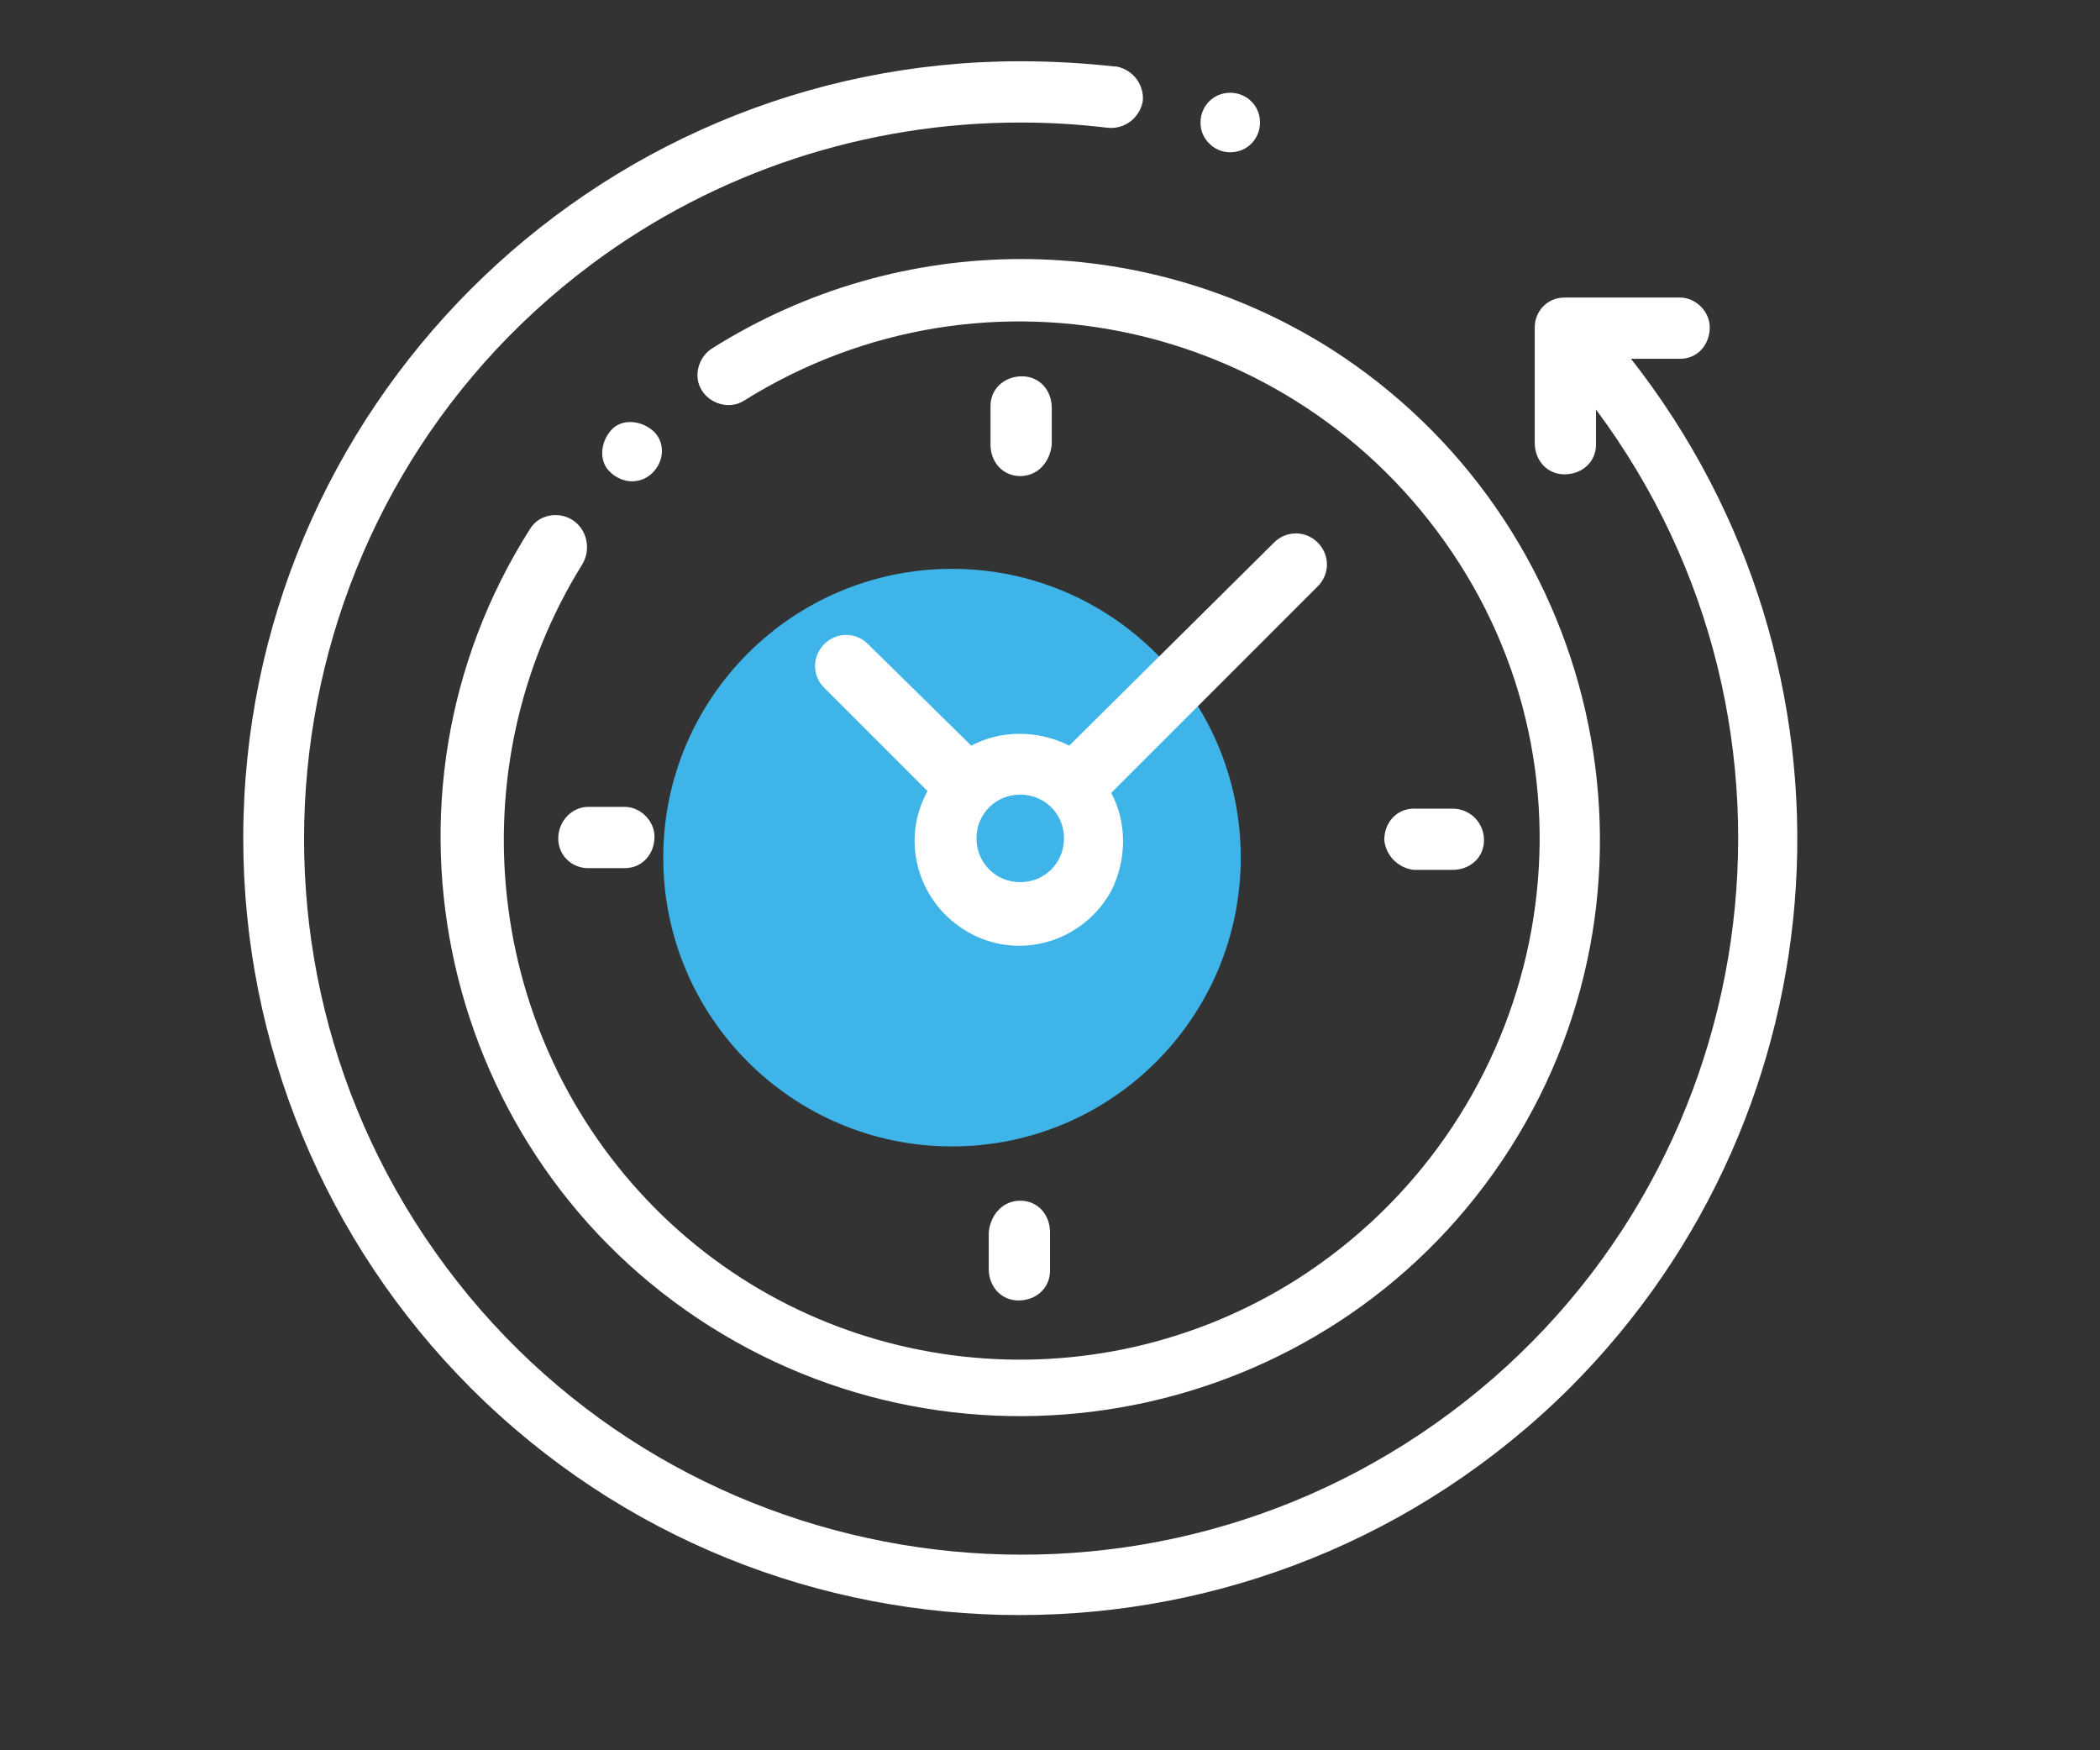
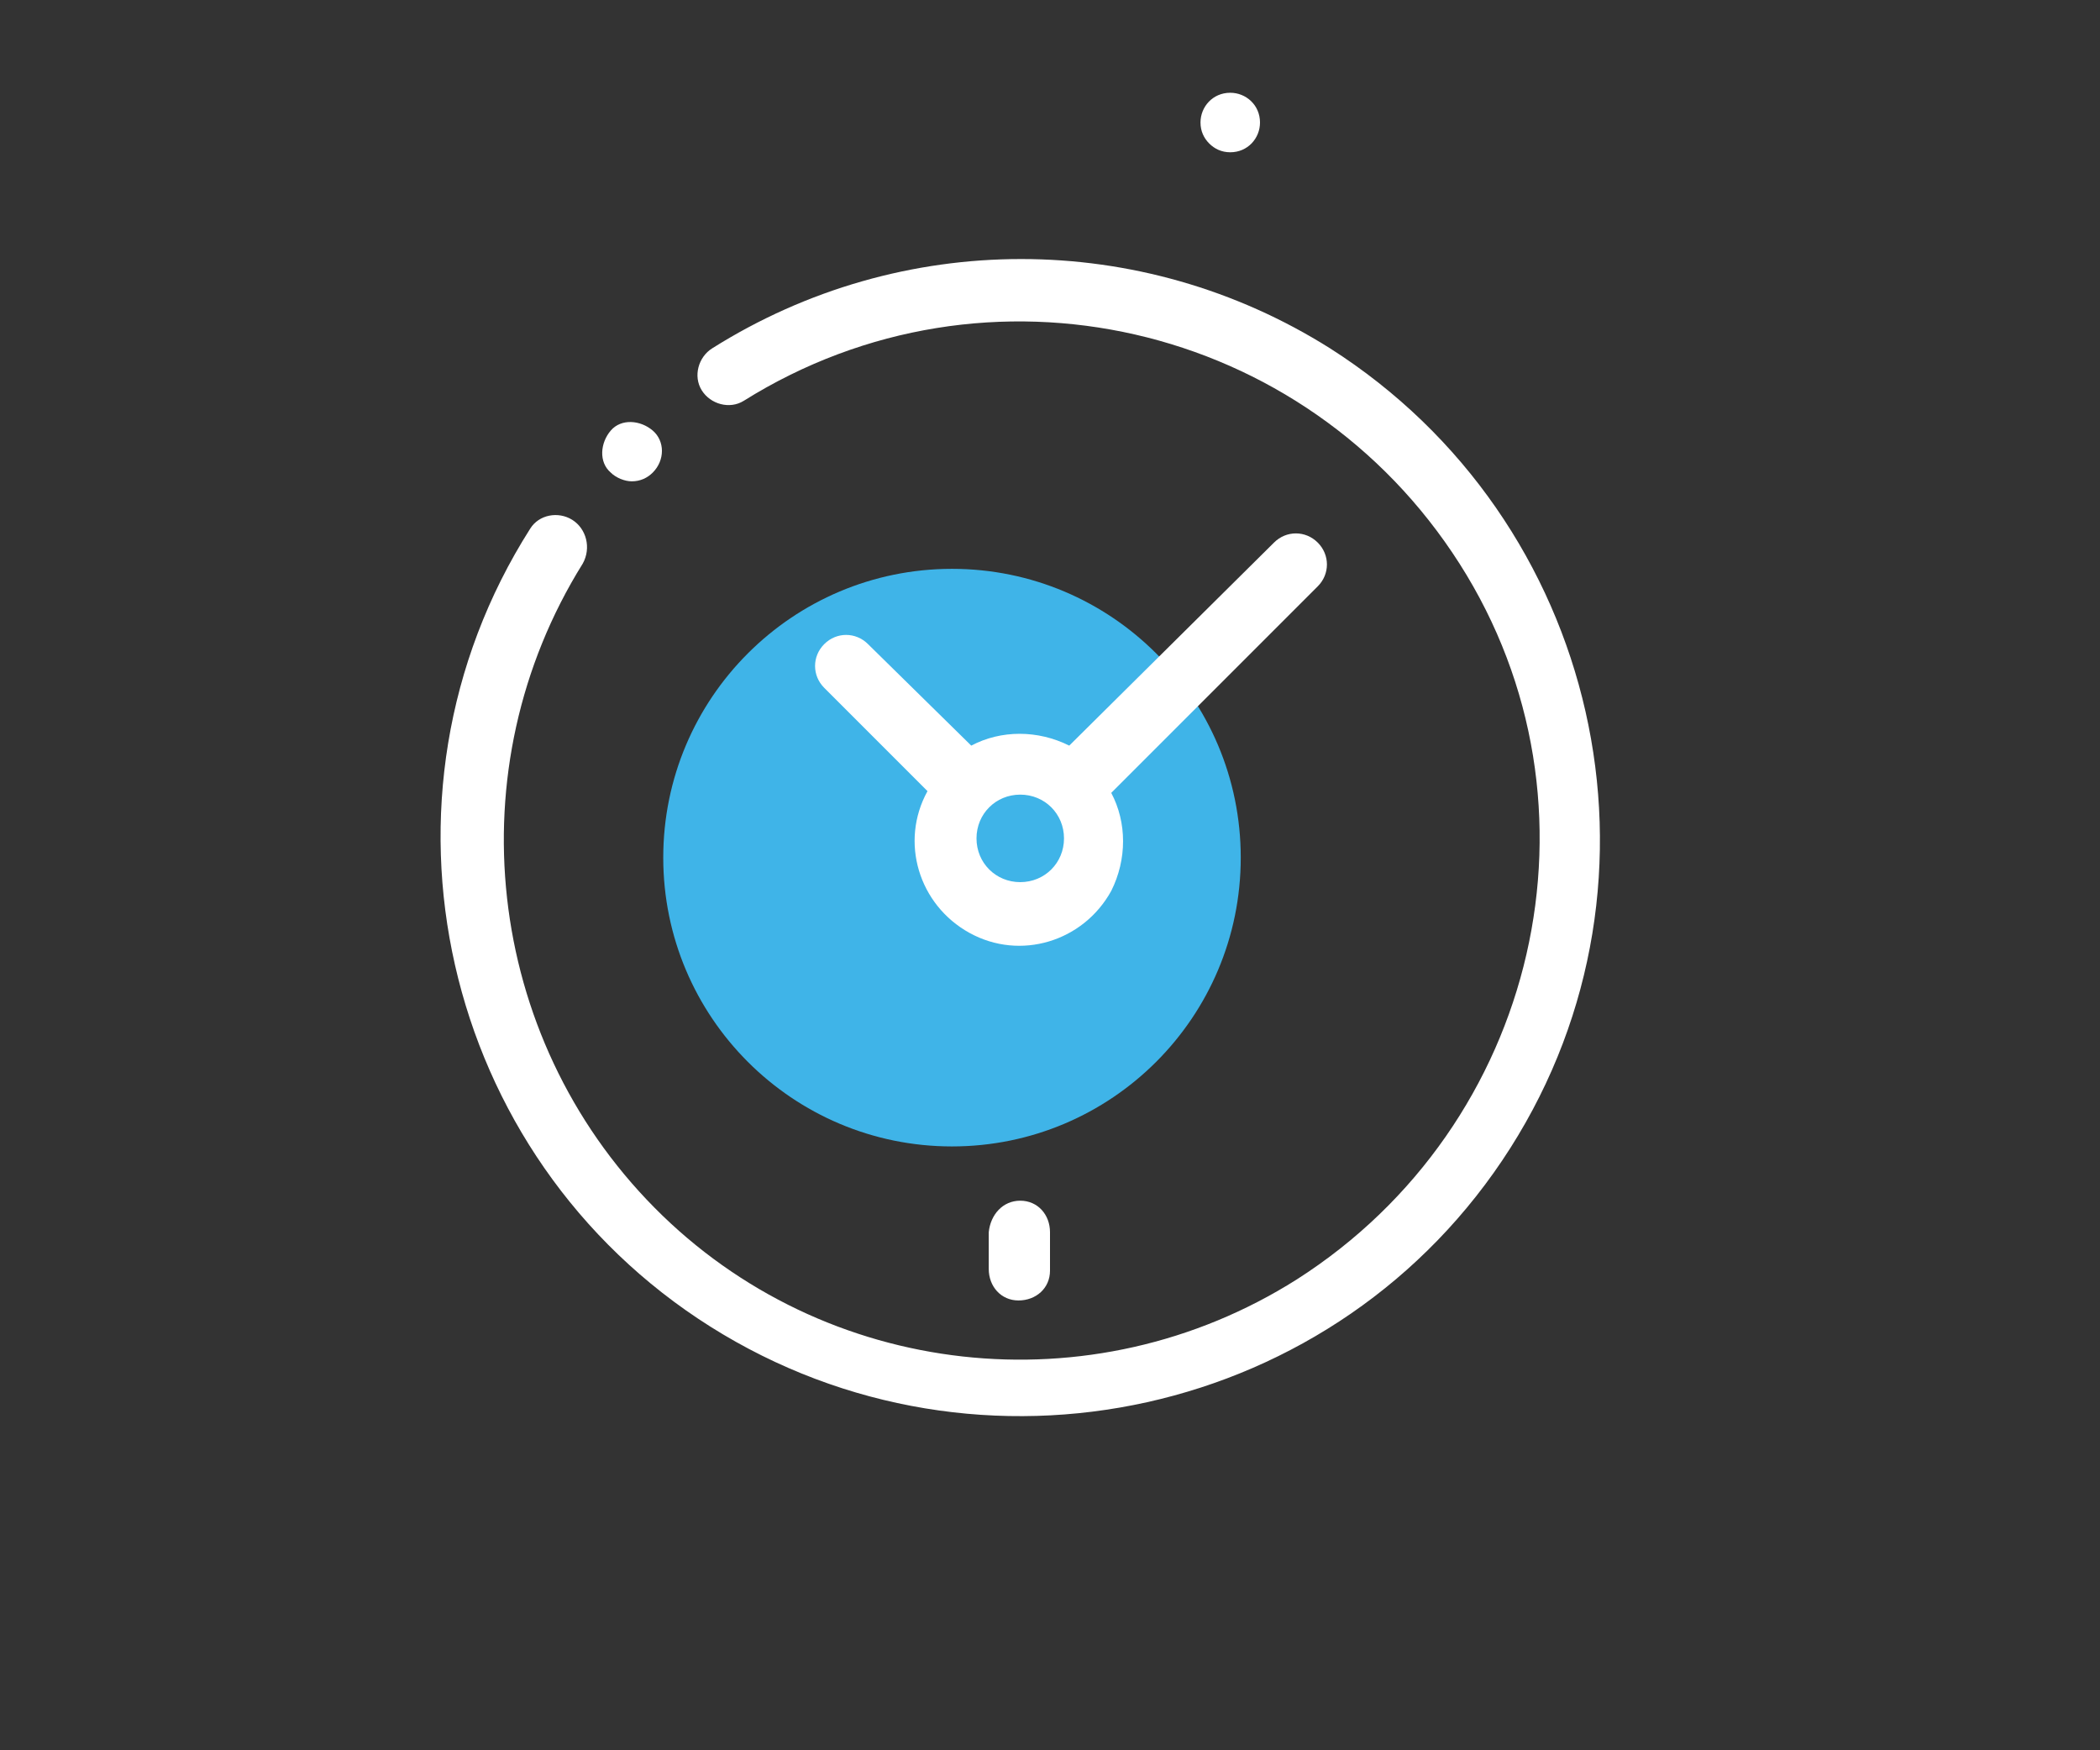
<svg xmlns="http://www.w3.org/2000/svg" version="1.1" id="Layer_1" x="0px" y="0px" width="120px" height="100px" viewBox="0 0 120 100" style="enable-background:new 0 0 120 100;" xml:space="preserve">
  <rect x="0" y="0" width="120" height="100" fill="#333333" stroke="none" />
  <style type="text/css">
	.st0{fill:#3FB4E8;}
	.st1{fill:#FFFFFF;}
</style>
  <circle id="Ellipse_93" class="st0" cx="54.4" cy="49" r="16.5" />
-   <path id="XMLID_1030_" class="st1" d="M93.2,20.5H96c1,0,1.7-0.8,1.7-1.8c0-0.9-0.8-1.7-1.7-1.7h-6.6c-1,0-1.7,0.8-1.7,1.7v0v6.6  c0,1,0.7,1.8,1.7,1.8c1,0,1.8-0.7,1.8-1.7c0,0,0-0.1,0-0.1v-1.9c13.5,18.1,9.8,43.8-8.3,57.3S39,90.5,25.5,72.4s-9.8-43.8,8.3-57.3  C40.9,9.8,49.5,7,58.3,7c1.7,0,3.3,0.1,5,0.3c0.9,0.1,1.8-0.5,2-1.5c0.1-0.9-0.5-1.8-1.5-2c0,0-0.1,0-0.1,0  c-1.8-0.2-3.6-0.3-5.4-0.3c-24.5,0-44.4,19.9-44.4,44.4c0,11.8,4.7,23.1,13,31.4c17.3,17.3,45.4,17.3,62.8,0  C105.6,63.4,107.1,38.2,93.2,20.5z" />
  <path id="XMLID_1029_" class="st1" d="M32.7,29.7c-0.8-0.5-1.9-0.3-2.4,0.5c-9.8,15.4-5.1,35.9,10.3,45.6S76.5,81,86.3,65.6  S91.4,29.7,76,19.9c-10.8-6.8-24.5-6.8-35.3,0c-0.8,0.5-1.1,1.6-0.6,2.4c0.5,0.8,1.6,1.1,2.4,0.6c0,0,0,0,0,0  c13.9-8.7,32.1-4.5,40.9,9.3s4.5,32.1-9.3,40.9c-11.7,7.4-27,5.7-36.7-4.1c-9.7-9.8-11.4-25.1-4.1-36.8  C33.8,31.3,33.5,30.2,32.7,29.7C32.7,29.7,32.7,29.7,32.7,29.7z" />
-   <path id="XMLID_1028_" class="st1" d="M80.8,49.7H83c1,0,1.8-0.7,1.8-1.7S84,46.2,83,46.2c0,0-0.1,0-0.1,0h-2.1  c-1,0-1.7,0.8-1.7,1.8C79.2,48.9,79.9,49.6,80.8,49.7z" />
-   <path id="XMLID_1004_" class="st1" d="M31.9,47.9c0,1,0.8,1.7,1.7,1.7l0,0h2.1c1,0,1.7-0.8,1.7-1.8c0-0.9-0.8-1.7-1.7-1.7h-2.1  C32.7,46.1,31.9,46.9,31.9,47.9z" />
-   <path id="XMLID_1001_" class="st1" d="M60.1,25.4v-2.1c0-1-0.7-1.8-1.7-1.8s-1.8,0.7-1.8,1.7c0,0,0,0.1,0,0.1v2.1  c0,1,0.7,1.8,1.7,1.8S60,26.4,60.1,25.4C60.1,25.4,60.1,25.4,60.1,25.4z" />
  <path id="XMLID_1415_" class="st1" d="M56.5,70.4v2.1c0,1,0.7,1.8,1.7,1.8s1.8-0.7,1.8-1.7c0,0,0-0.1,0-0.1v-2.1  c0-1-0.7-1.8-1.7-1.8S56.6,69.4,56.5,70.4C56.5,70.4,56.5,70.4,56.5,70.4z" />
  <path id="XMLID_996_" class="st1" d="M49.6,36.8c-0.7-0.7-1.8-0.7-2.5,0s-0.7,1.8,0,2.5l5.9,5.9c-1.6,2.9-0.5,6.5,2.4,8.1  c2.9,1.6,6.5,0.5,8.1-2.4c0.9-1.8,0.9-3.9,0-5.6l11.8-11.8c0.7-0.7,0.7-1.8,0-2.5s-1.8-0.7-2.5,0L61.1,42.6c-1.8-0.9-3.9-0.9-5.6,0  L49.6,36.8z M60.8,47.9c0,1.4-1.1,2.5-2.5,2.5s-2.5-1.1-2.5-2.5s1.1-2.5,2.5-2.5C59.7,45.4,60.8,46.5,60.8,47.9z" />
  <path id="XMLID_980_" class="st1" d="M37.3,27c0.7-0.7,0.7-1.8,0-2.4s-1.8-0.7-2.4,0s-0.7,1.8,0,2.4c0.3,0.3,0.8,0.5,1.2,0.5  C36.6,27.5,37,27.3,37.3,27z" />
  <path id="XMLID_979_" class="st1" d="M70.3,8.7c1,0,1.7-0.8,1.7-1.7c0-1-0.8-1.7-1.7-1.7c-1,0-1.7,0.8-1.7,1.7  c0,0.5,0.2,0.9,0.5,1.2C69.4,8.5,69.8,8.7,70.3,8.7z" />
</svg>